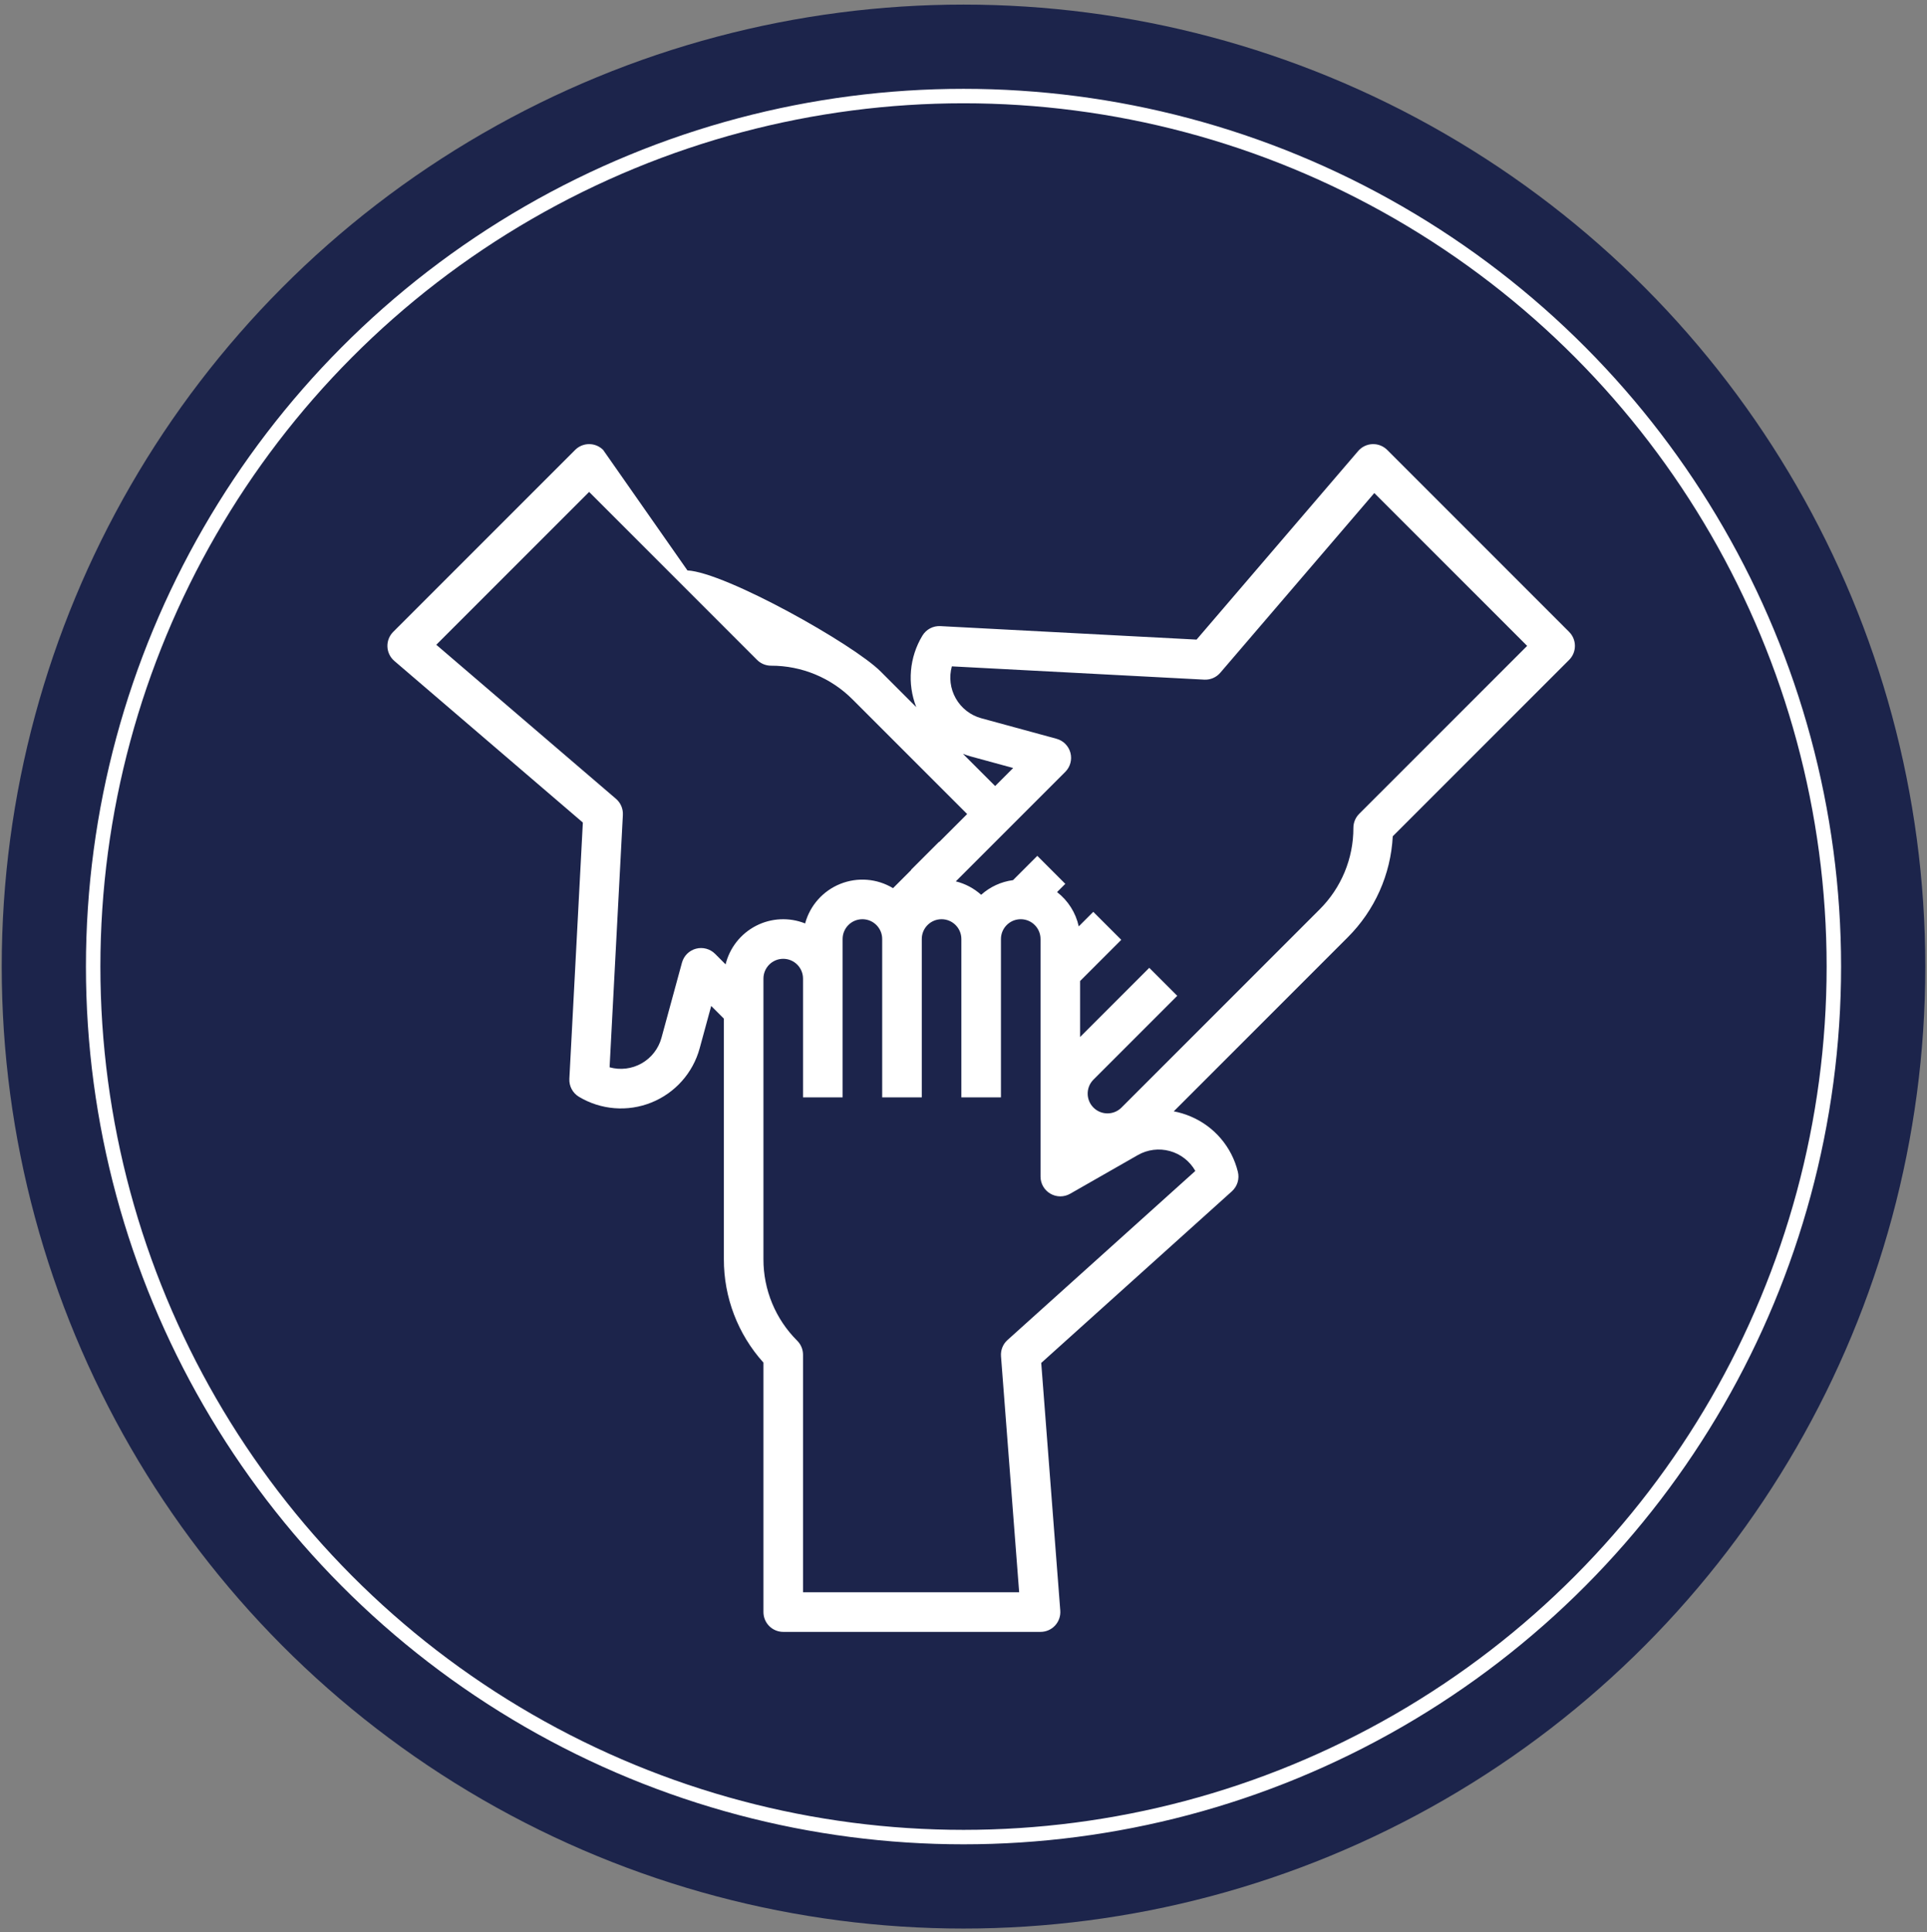
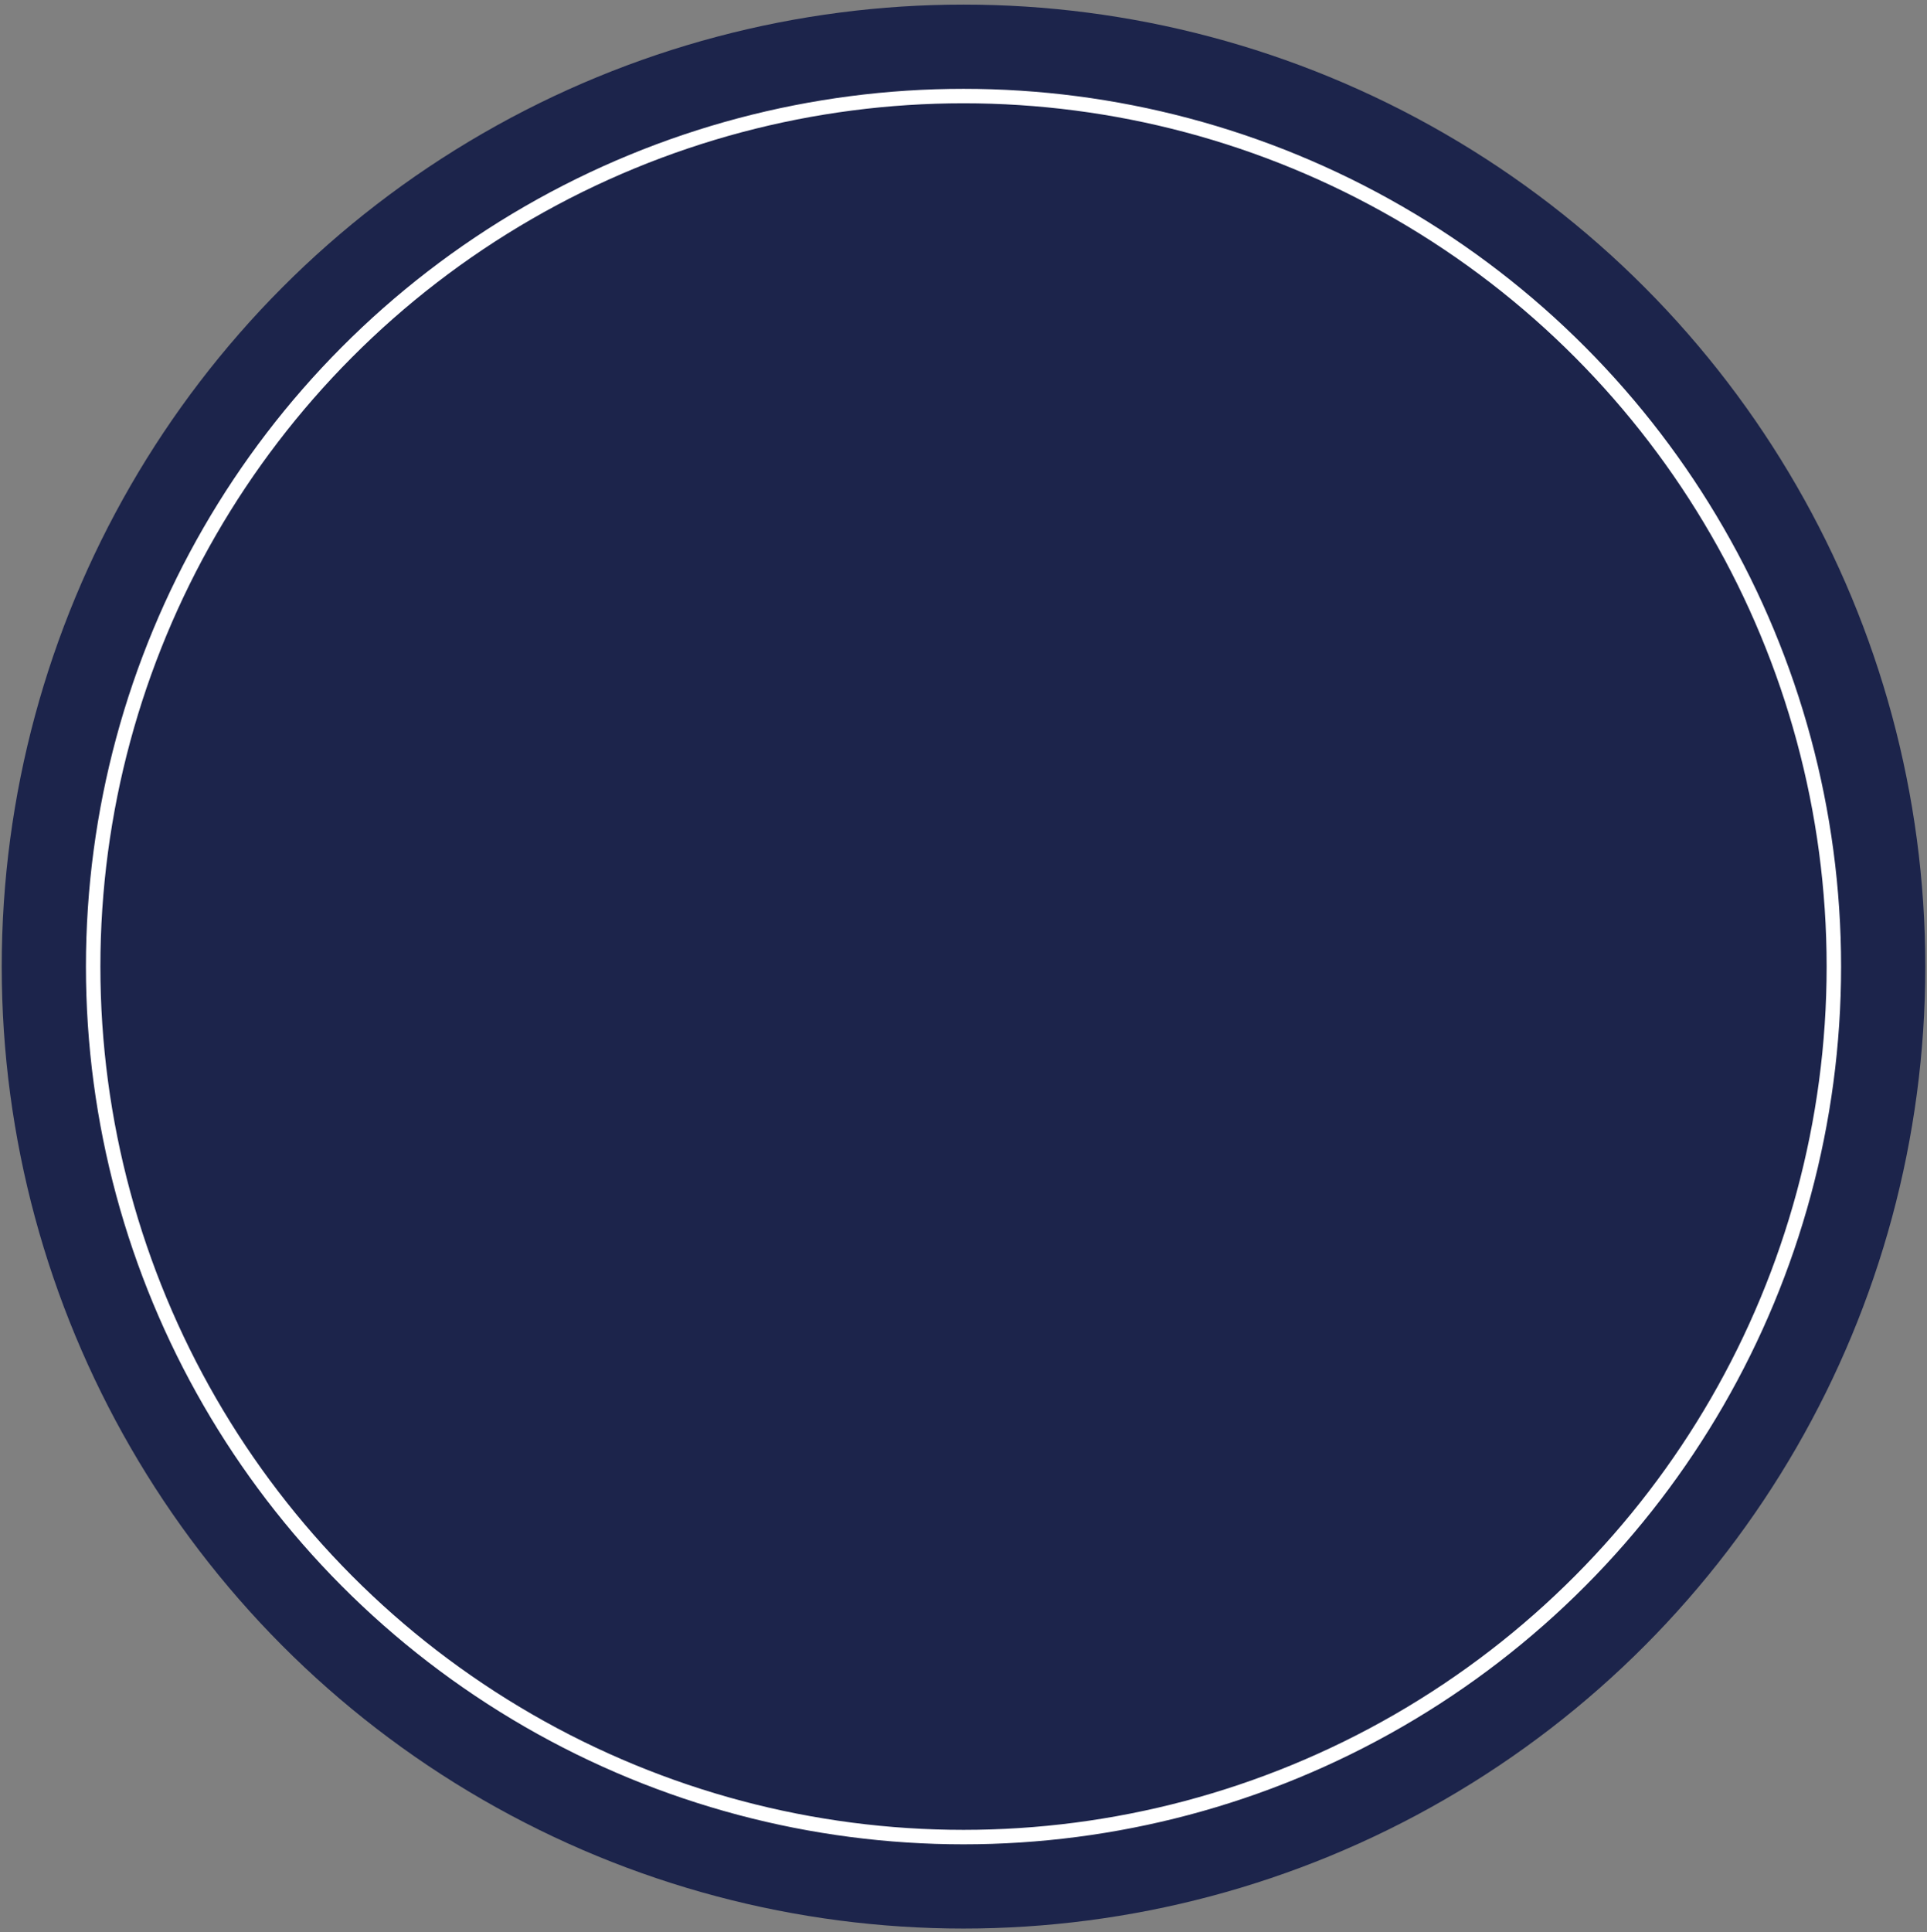
<svg xmlns="http://www.w3.org/2000/svg" width="400" height="401" viewBox="0 0 400 401" fill="none">
  <rect x="0" y="0" width="400" height="401" fill="#808080" stroke="none" />
  <circle cx="200.002" cy="200.599" r="199.645" fill="#1C244B" />
  <circle cx="200.002" cy="200.599" r="180.664" stroke="white" stroke-width="3" />
-   <path d="M287.947 93.374C287.138 92.565 286.028 92.13 284.884 92.174C283.741 92.218 282.666 92.737 281.922 93.605L248.378 132.741L195.204 129.942C193.684 129.858 192.244 130.624 191.464 131.93C188.757 136.406 188.288 141.884 190.193 146.753L182.798 139.358C177.208 133.735 150.614 118.793 142.695 118.384L125.197 93.374C124.426 92.603 123.381 92.171 122.291 92.171C121.202 92.171 120.157 92.603 119.386 93.374L81.618 131.14C80.81 131.949 80.375 133.058 80.419 134.203C80.463 135.345 80.982 136.42 81.85 137.165L120.986 170.708L118.187 223.887C118.106 225.404 118.873 226.843 120.175 227.625C124.723 230.354 130.286 230.796 135.209 228.819C140.13 226.842 143.842 222.673 145.236 217.556L147.631 208.774L150.258 211.401V261.321V261.319C150.236 269.25 153.165 276.903 158.474 282.792V334.567C158.474 335.656 158.907 336.702 159.678 337.472C160.448 338.243 161.493 338.675 162.583 338.675H215.992C217.136 338.675 218.229 338.199 219.007 337.358C219.784 336.518 220.175 335.392 220.089 334.252L216.135 282.857L255.716 247.235H255.714C256.844 246.217 257.321 244.66 256.952 243.186C255.685 238.03 252.057 233.777 247.166 231.713C246.034 231.231 244.853 230.871 243.644 230.642L279.732 194.555V194.553C285.355 188.963 288.695 181.479 289.104 173.56L325.714 136.953C326.485 136.183 326.917 135.137 326.917 134.048C326.917 132.959 326.485 131.913 325.714 131.143L287.947 93.374ZM206.568 163.132L199.885 156.448C200.42 156.654 200.967 156.839 201.528 156.993L210.31 159.388L206.568 163.132ZM150.614 200.14L148.43 197.955C147.396 196.921 145.886 196.514 144.472 196.89C143.056 197.266 141.948 198.366 141.561 199.78L137.303 215.392H137.304C136.692 217.633 135.21 219.537 133.191 220.685C131.169 221.831 128.774 222.127 126.536 221.503L129.295 169.122H129.293C129.361 167.848 128.833 166.613 127.864 165.784L90.563 133.812L122.287 102.09L157.147 136.953C157.918 137.723 158.963 138.156 160.053 138.156C166.406 138.139 172.504 140.665 176.985 145.17L200.76 168.943L194.948 174.75L194.913 174.715L189.103 180.525L189.137 180.56L185.372 184.326H185.374C182.065 182.328 178.01 182.002 174.425 183.44C170.839 184.878 168.135 187.917 167.123 191.646C163.816 190.331 160.1 190.51 156.936 192.139C153.771 193.766 151.466 196.686 150.614 200.141L150.614 200.14ZM248.121 243.012L209.132 278.103V278.101C208.184 278.954 207.685 280.2 207.784 281.471L211.553 330.456H166.689V281.156C166.689 280.067 166.256 279.021 165.486 278.251C160.98 273.77 158.454 267.674 158.472 261.319V203.097C158.472 200.829 160.312 198.989 162.581 198.989C164.849 198.989 166.689 200.829 166.689 203.097V227.748H174.906V194.881C174.906 192.612 176.745 190.772 179.014 190.772C181.283 190.772 183.122 192.612 183.122 194.881V227.748H191.339V194.881C191.339 192.612 193.179 190.772 195.448 190.772C197.716 190.772 199.556 192.612 199.556 194.881V227.748H207.773V194.881C207.773 192.612 209.612 190.772 211.881 190.772C214.15 190.772 215.989 192.612 215.989 194.881V244.181C215.989 245.645 216.769 247 218.036 247.734C219.302 248.469 220.864 248.475 222.135 247.748L236.187 239.719H236.188C238.206 238.567 240.599 238.268 242.839 238.886C245.08 239.504 246.98 240.988 248.123 243.011L248.121 243.012ZM282.134 168.906V168.904C281.364 169.677 280.931 170.72 280.931 171.81C280.948 178.165 278.422 184.261 273.917 188.742L232.747 229.91C231.137 231.474 228.567 231.454 226.981 229.868C225.393 228.279 225.374 225.71 226.939 224.1L244.37 206.668L238.56 200.858L224.206 215.215V203.594L232.751 195.049L226.939 189.241L223.922 192.258C223.304 189.43 221.71 186.911 219.421 185.14L221.13 183.431L215.322 177.62L210.28 182.662C207.819 182.983 205.511 184.043 203.664 185.703C202.166 184.357 200.359 183.399 198.404 182.915L221.13 160.189C222.166 159.155 222.572 157.645 222.196 156.229C221.82 154.815 220.719 153.705 219.305 153.32L203.694 149.062V149.063C201.452 148.449 199.548 146.969 198.401 144.948C197.254 142.927 196.961 140.533 197.583 138.294L249.963 141.05V141.052C251.238 141.12 252.472 140.592 253.301 139.623L285.275 102.322L316.999 134.044L282.134 168.906Z" fill="white" />
</svg>